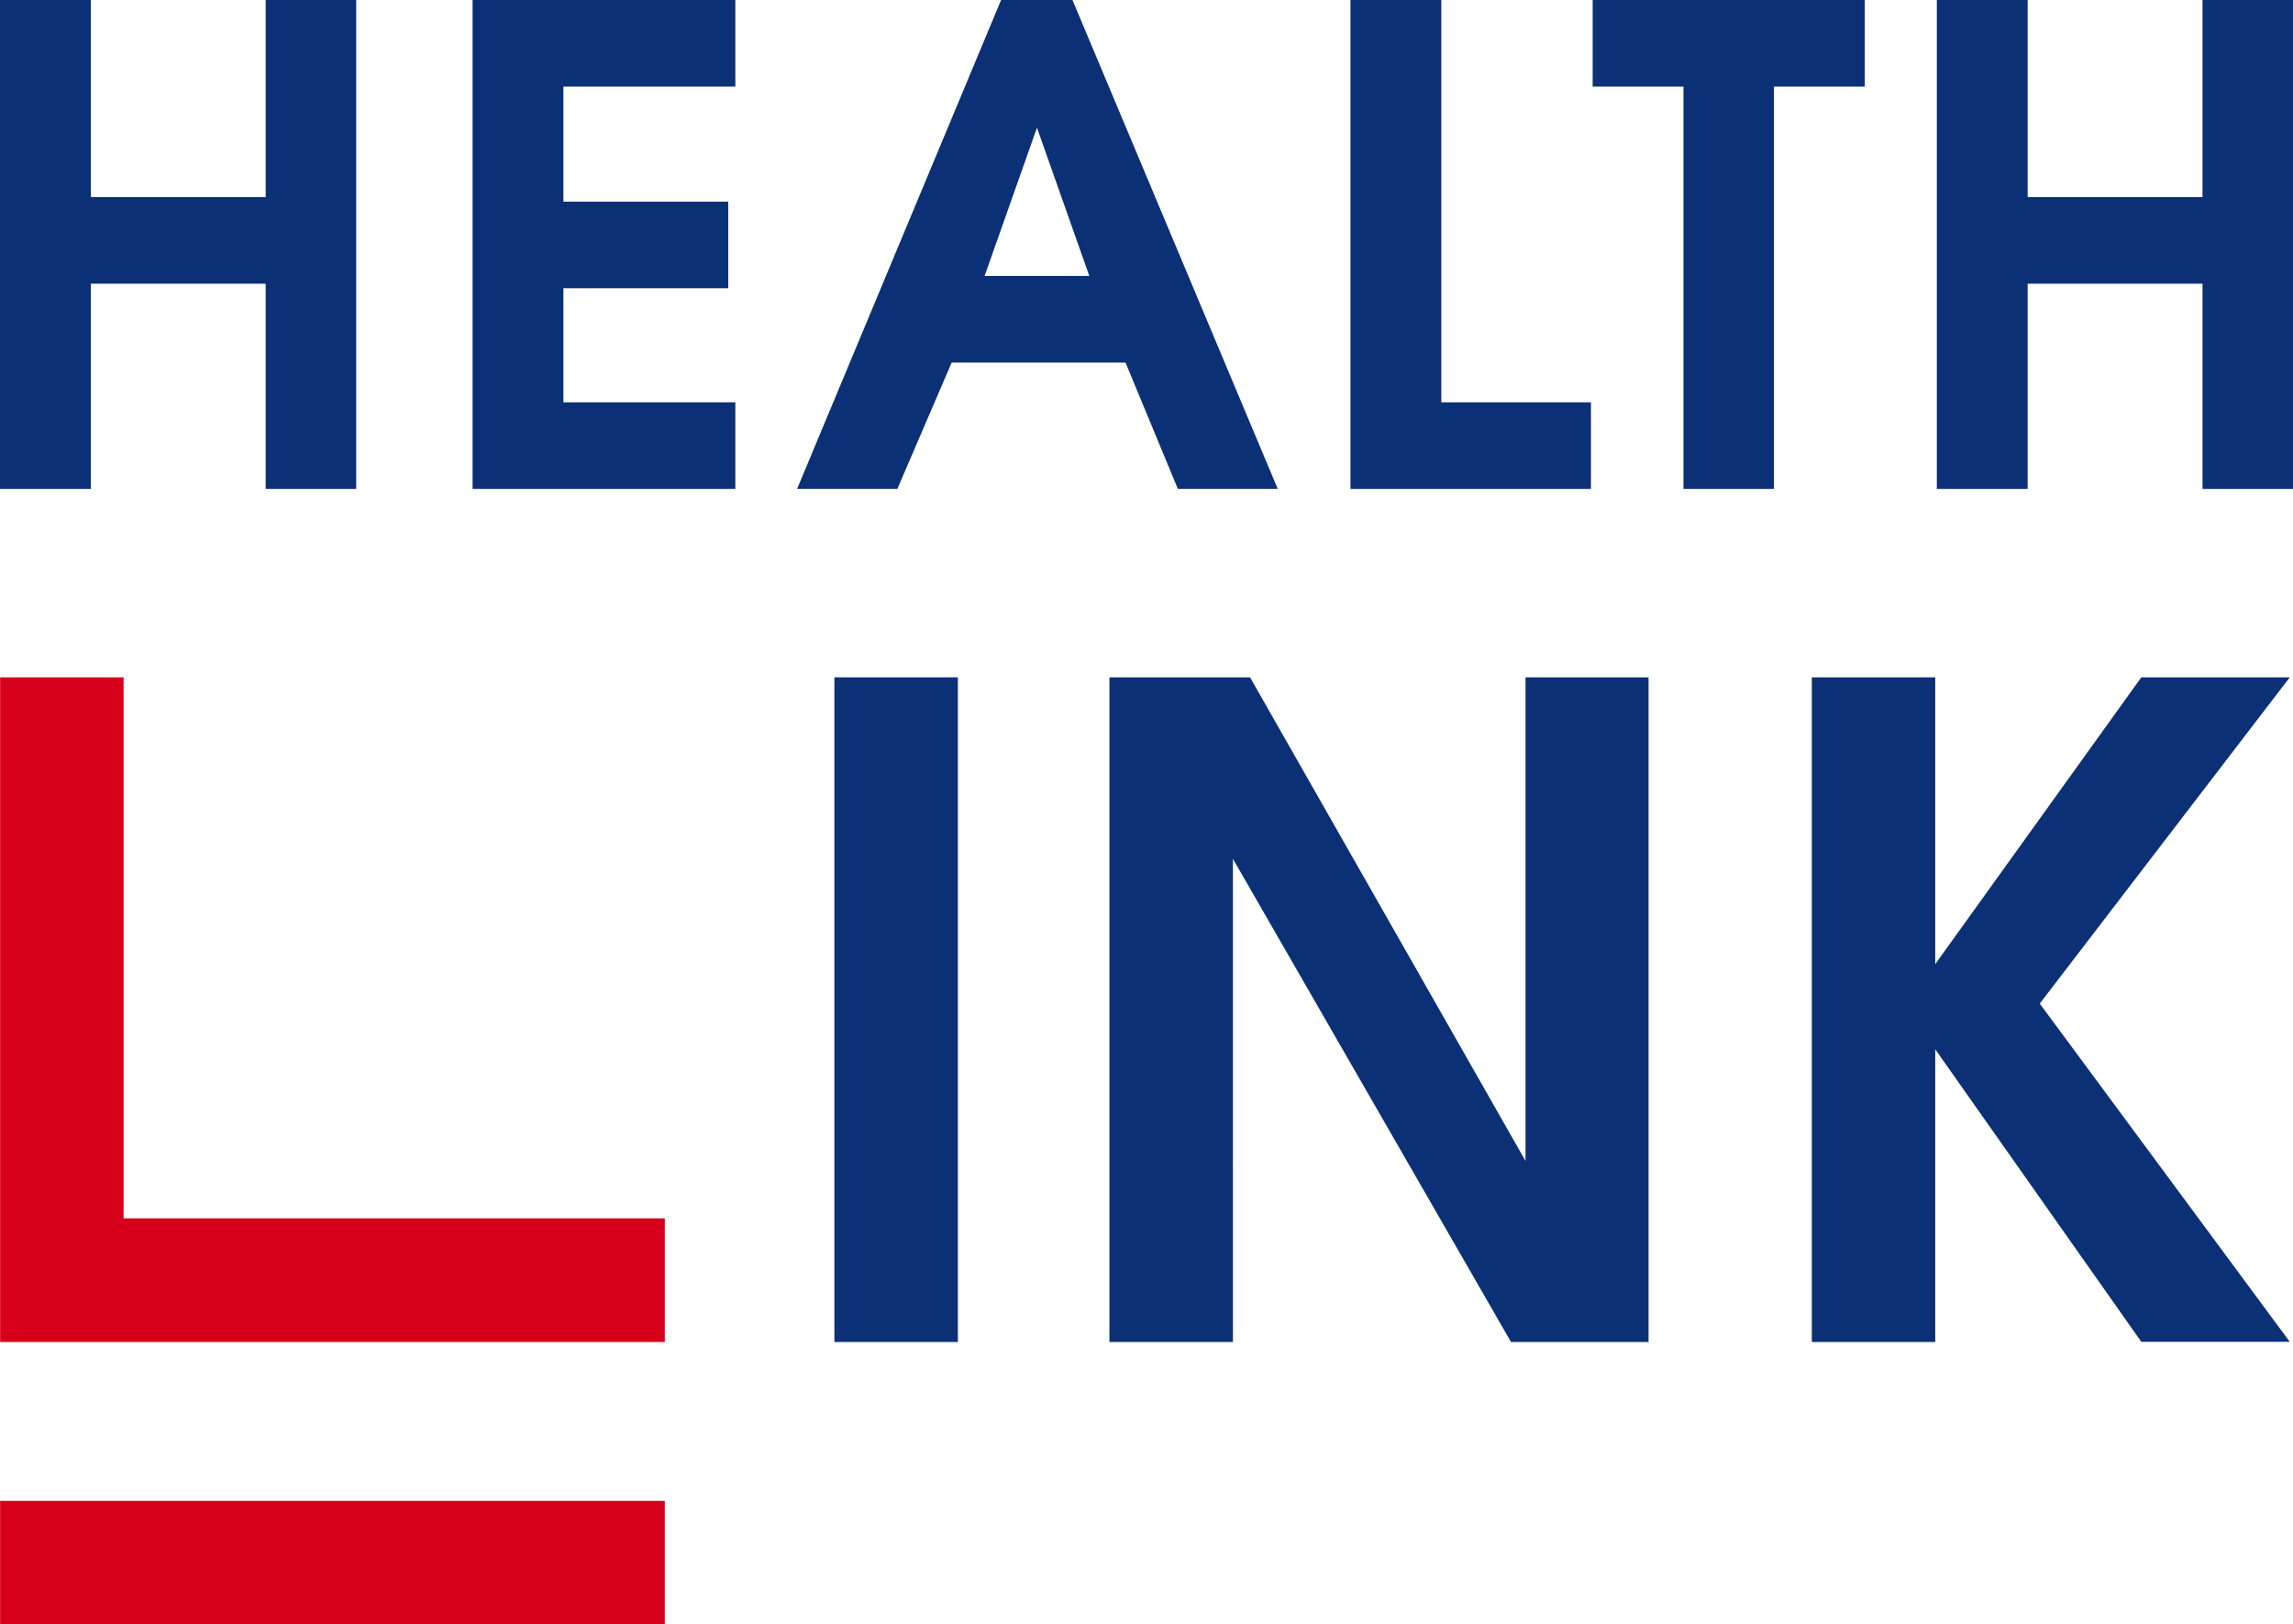
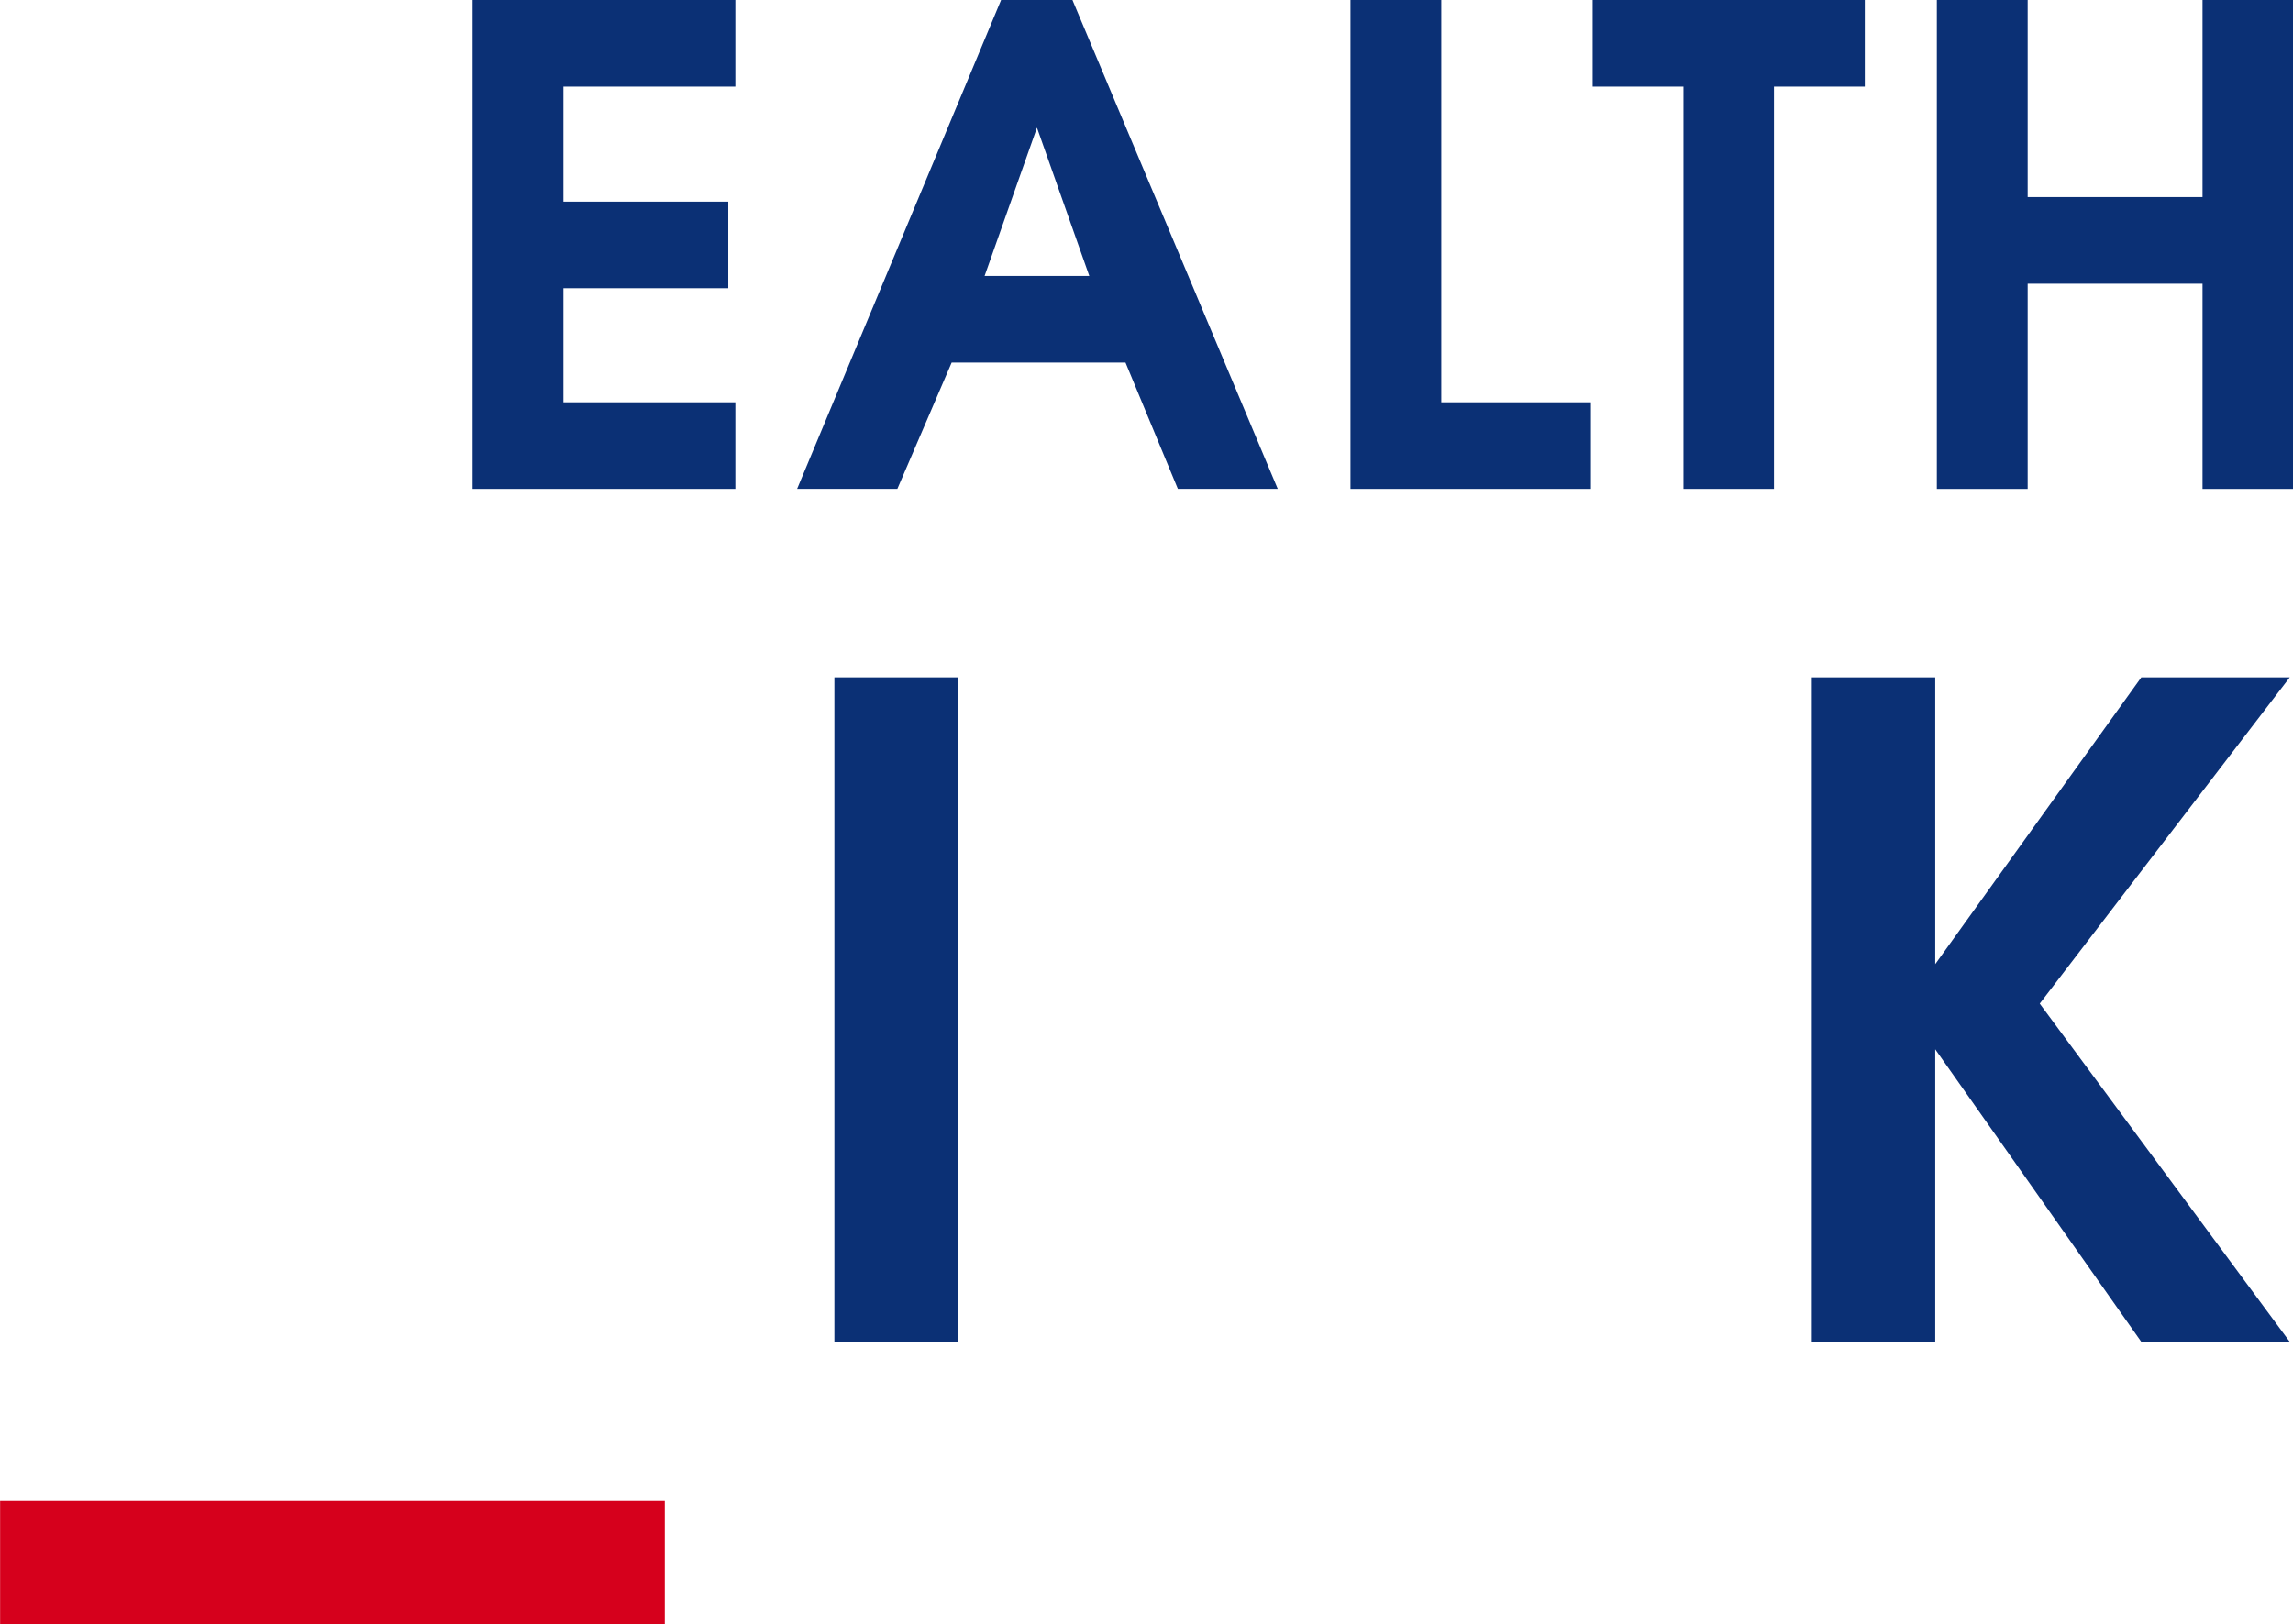
<svg xmlns="http://www.w3.org/2000/svg" id="Group_204" data-name="Group 204" width="87.128" height="61.733" viewBox="0 0 87.128 61.733">
  <g id="Group_8" data-name="Group 8" transform="translate(0 0)">
-     <path id="Path_21" data-name="Path 21" d="M95.982,84.337H89.338V76.846H85.886V95.428h3.451v-7.8h6.644v7.8H99.42V76.846H95.982Z" transform="translate(-85.886 -76.846)" fill="#0b3075" />
    <path id="Path_22" data-name="Path 22" d="M99.405,95.428h9.984V92.136h-6.533V87.8h6.264V84.51h-6.264V80.138h6.533V76.846H99.405Z" transform="translate(-81.448 -76.846)" fill="#0b3075" />
    <path id="Path_23" data-name="Path 23" d="M116.3,76.846l-7.751,18.581h3.809l2.063-4.8h6.607l1.989,4.8h3.795l-7.8-18.581Zm-.627,10.488,1.99-5.636,1.989,5.636Z" transform="translate(-78.261 -76.846)" fill="#0b3075" />
    <path id="Path_24" data-name="Path 24" d="M127.99,76.846h-3.451V95.428h9.137V92.136H127.99Z" transform="translate(-73.224 -76.846)" fill="#0b3075" />
    <path id="Path_25" data-name="Path 25" d="M131.434,80.138h3.451v15.29h3.438V80.138h3.451V76.846H131.434Z" transform="translate(-70.917 -76.846)" fill="#0b3075" />
-     <path id="Path_26" data-name="Path 26" d="M151.251,76.846v7.491h-6.644V76.846h-3.451V95.428h3.451v-7.8h6.644v7.8h3.438V76.846Z" transform="translate(-67.561 -76.846)" fill="#0b3075" />
+     <path id="Path_26" data-name="Path 26" d="M151.251,76.846v7.491h-6.644V76.846h-3.451V95.428h3.451v-7.8h6.644v7.8h3.438V76.846" transform="translate(-67.561 -76.846)" fill="#0b3075" />
  </g>
  <path id="Path_27" data-name="Path 27" d="M109.832,121V95.739h4.692V121Z" transform="translate(-78.127 -69.996)" fill="#0b3075" />
-   <path id="Path_28" data-name="Path 28" d="M90.581,116.3V95.739H85.89V121h25.256V116.3Z" transform="translate(-85.885 -69.996)" fill="#d6001c" />
  <rect id="Rectangle_2" data-name="Rectangle 2" width="25.256" height="4.691" transform="translate(0.004 57.042)" fill="#d6001c" />
-   <path id="Path_29" data-name="Path 29" d="M117.37,121V95.739h5.343l10.467,18.38V95.739h4.675V121h-5.226l-10.567-18.363V121Z" transform="translate(-75.214 -69.996)" fill="#0b3075" />
  <path id="Path_30" data-name="Path 30" d="M137.4,121V95.739h4.69v10.9l7.83-10.9h5.641l-9.5,12.4,9.5,12.854h-5.641l-7.83-11.118V121Z" transform="translate(-68.556 -69.996)" fill="#0b3075" />
</svg>